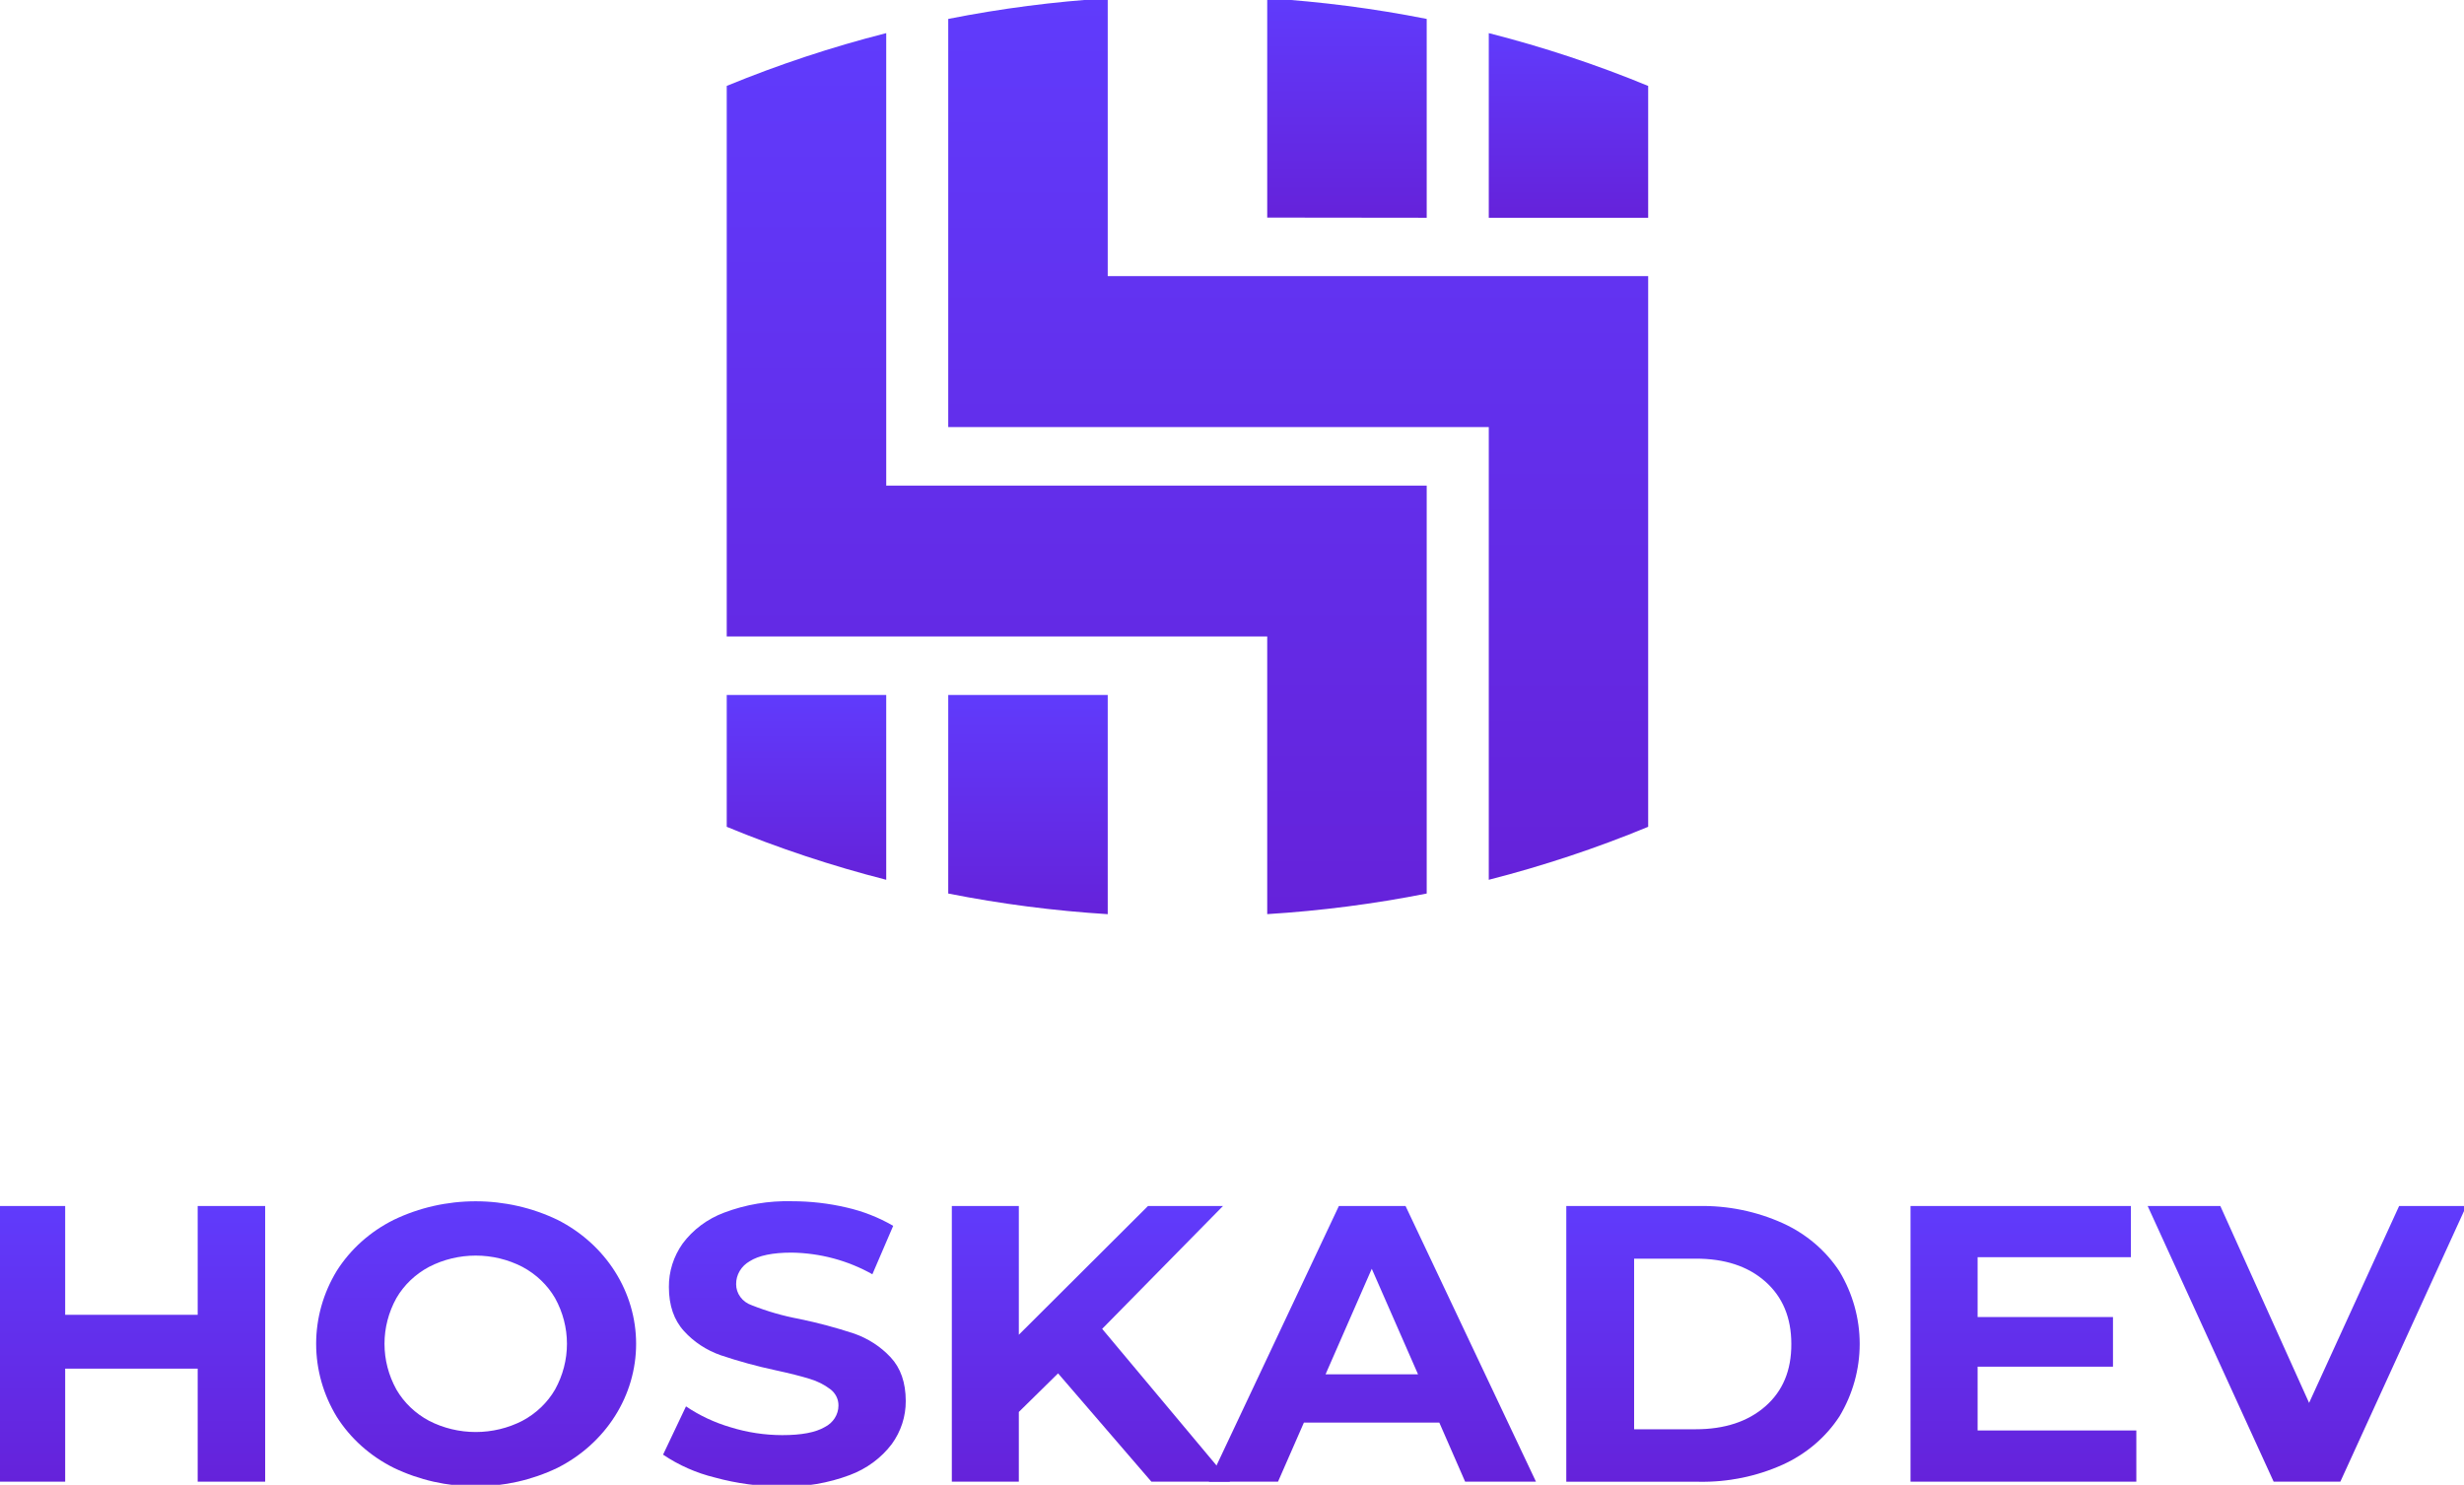
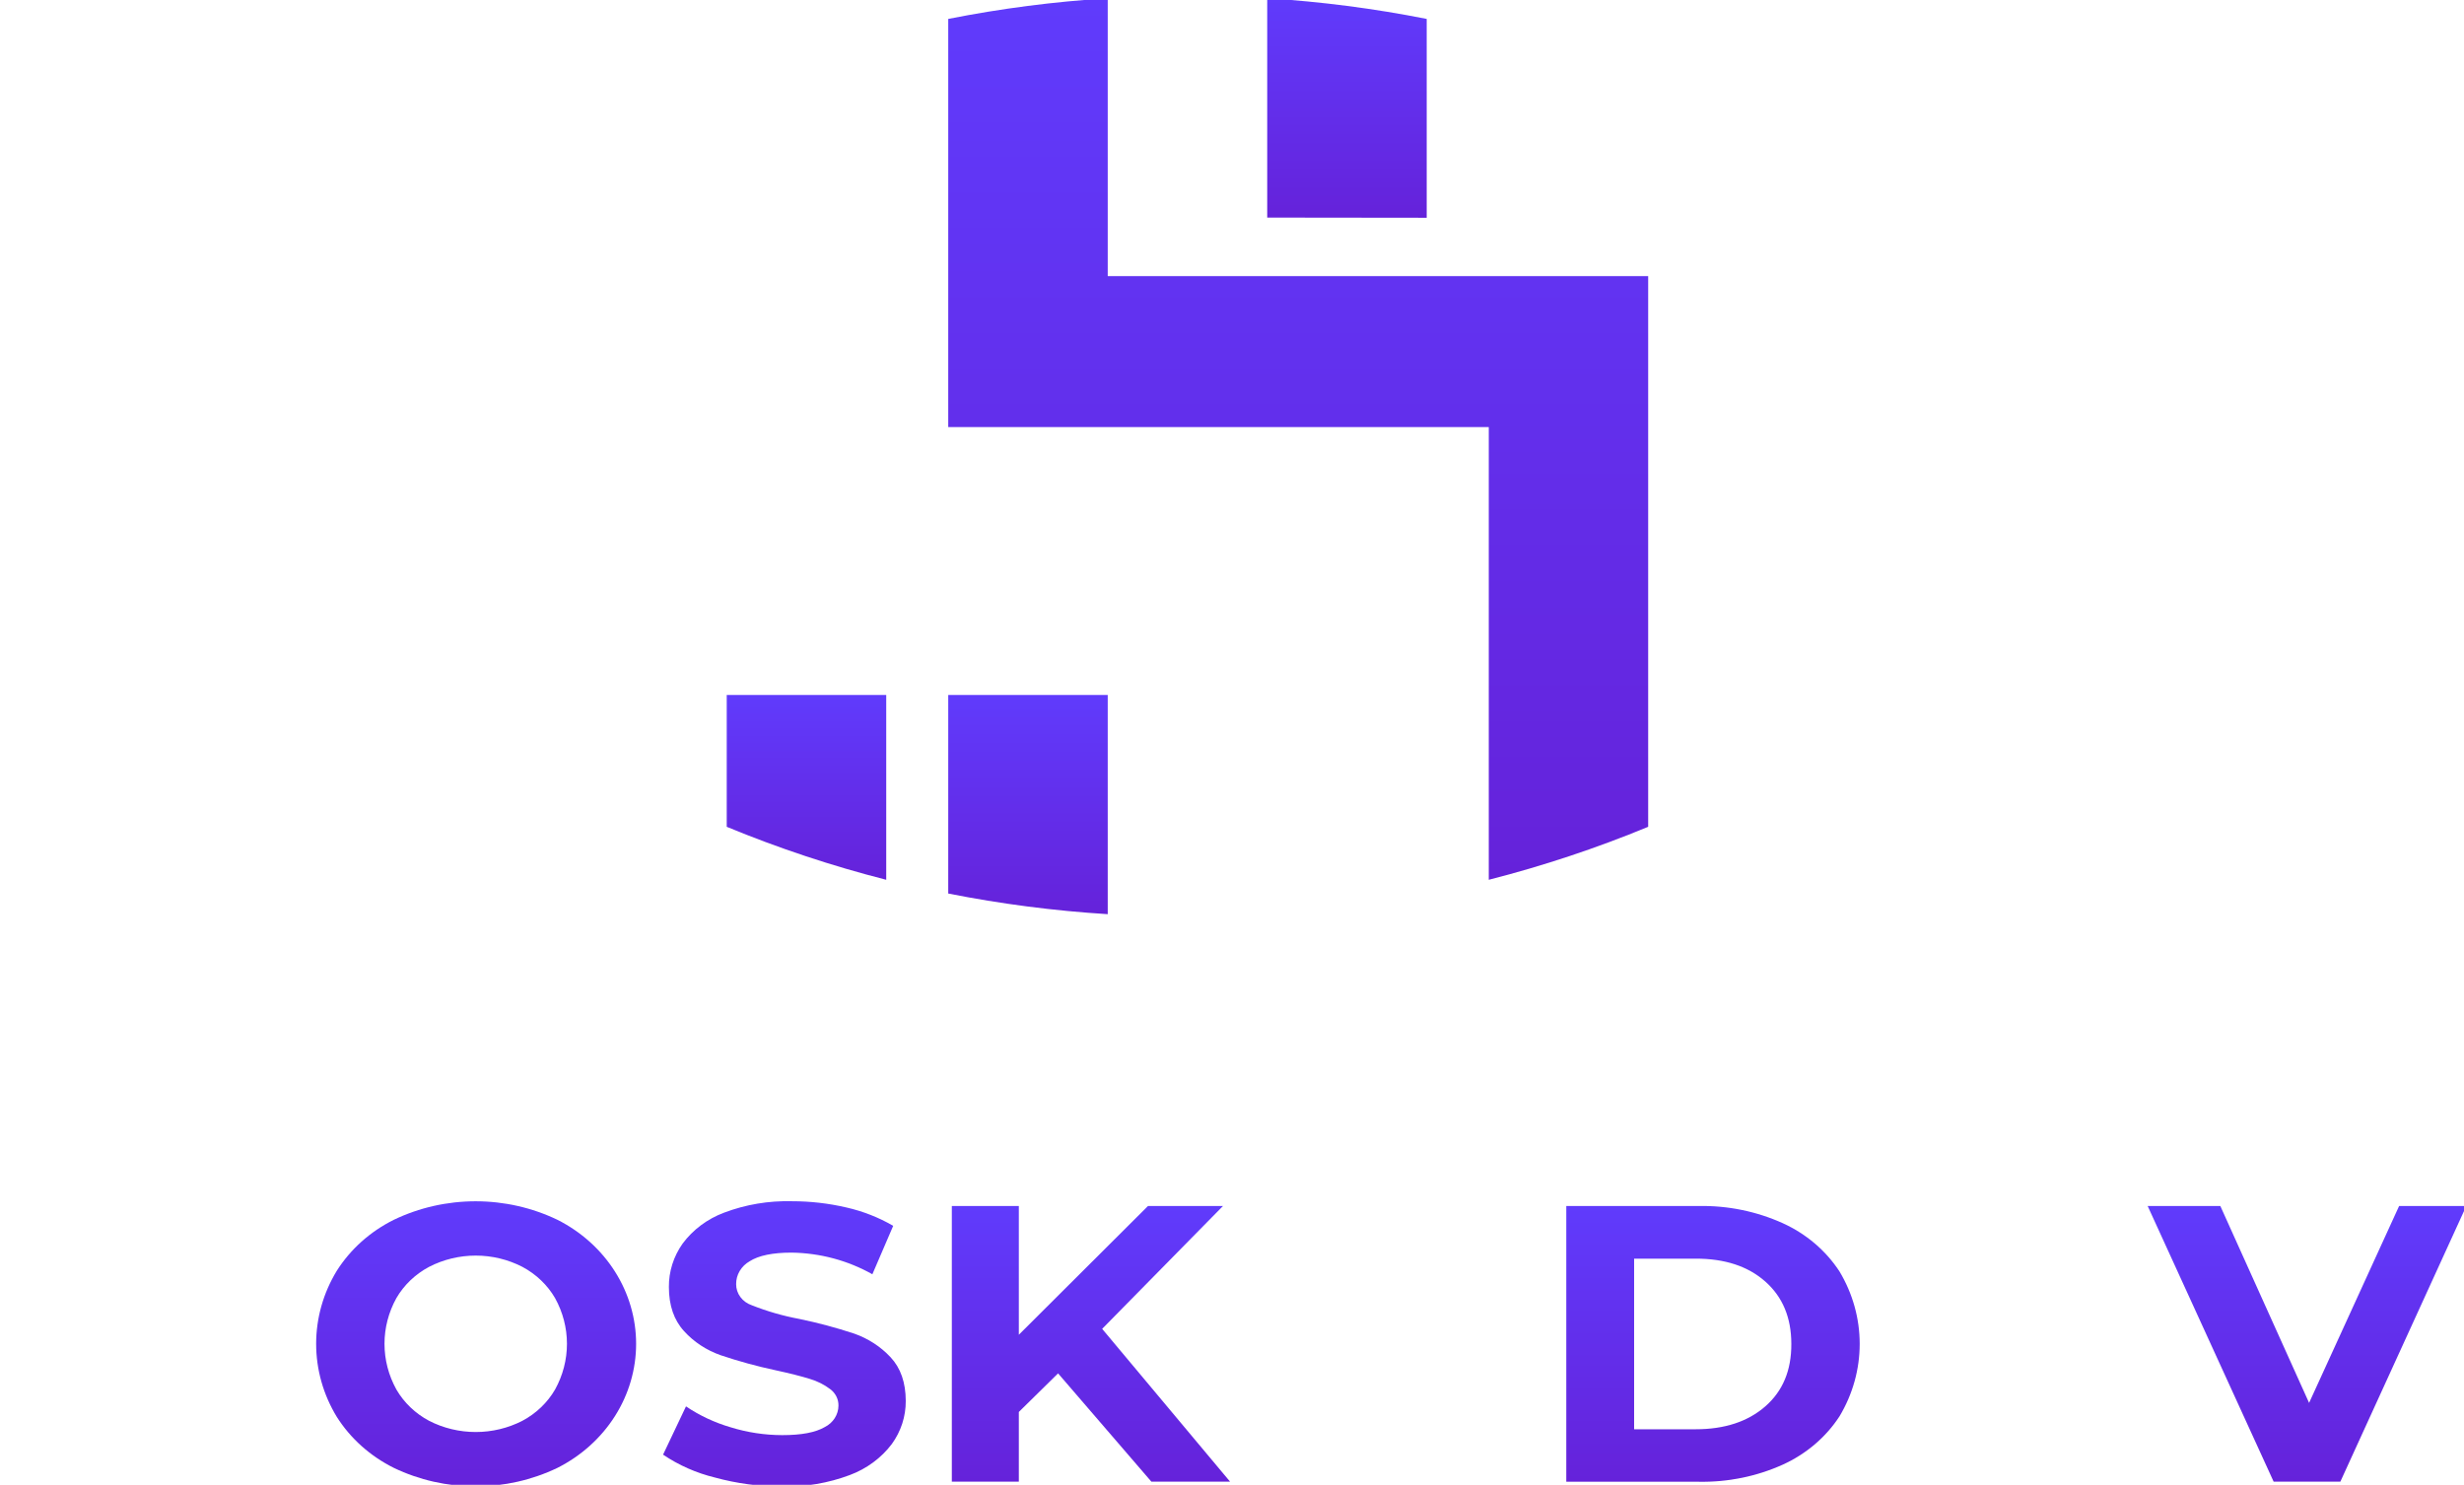
<svg xmlns="http://www.w3.org/2000/svg" width="1757" height="1059" viewBox="0 0 1757 1059" fill="none">
  <g clip-path="url(#clip0_891_247)">
-     <path fill-rule="evenodd" clip-rule="evenodd" d="M518.212 61.278C555.085 46.088 593.099 33.502 631.94 23.623V346.352H1017.34V637.273C979.846 644.693 941.843 649.604 903.615 651.969V453.896H518.212" fill="url(#paint0_linear_891_247)" />
    <path fill-rule="evenodd" clip-rule="evenodd" d="M1175.26 589.689C1138.41 604.925 1100.42 617.555 1061.6 627.475V304.582H676.16V13.498C713.656 6.067 751.66 1.145 789.888 -1.23V196.94H1175.26" fill="url(#paint1_linear_891_247)" />
    <path fill-rule="evenodd" clip-rule="evenodd" d="M518.212 495.666V589.689C555.081 604.924 593.095 617.554 631.94 627.475V495.666H518.212Z" fill="url(#paint2_linear_891_247)" />
    <path fill-rule="evenodd" clip-rule="evenodd" d="M1017.34 155.301V13.498C979.847 6.067 941.844 1.145 903.615 -1.23V155.17L1017.34 155.301Z" fill="url(#paint3_linear_891_247)" />
    <path fill-rule="evenodd" clip-rule="evenodd" d="M676.16 495.666V637.272C713.656 644.704 751.66 649.626 789.888 652.001V495.666H676.16Z" fill="url(#paint4_linear_891_247)" />
-     <path fill-rule="evenodd" clip-rule="evenodd" d="M1175.26 155.301V61.278C1138.41 46.086 1100.42 33.5 1061.6 23.623V155.301H1175.26Z" fill="url(#paint5_linear_891_247)" />
-     <path d="M189.086 860.133V1056.74H140.962V976.135H46.477V1056.74H-1.646V860.133H46.477V937.729H140.962V860.133H189.086Z" fill="url(#paint6_linear_891_247)" />
    <path d="M280.842 1046.91C264.002 1038.54 249.922 1025.95 240.146 1010.52C230.507 994.676 225.435 976.716 225.435 958.435C225.435 940.154 230.507 922.193 240.146 906.345C249.922 890.916 264.002 878.33 280.842 869.963C298.911 861.289 318.891 856.768 339.157 856.768C359.423 856.768 379.402 861.289 397.472 869.963C414.426 878.521 428.603 891.273 438.487 906.855C448.372 922.437 453.593 940.265 453.593 958.435C453.593 976.604 448.372 994.432 438.487 1010.01C428.603 1025.6 414.426 1038.35 397.472 1046.91C379.402 1055.58 359.423 1060.1 339.157 1060.1C318.891 1060.1 298.911 1055.58 280.842 1046.91ZM372.494 1013.33C382.322 1008.09 390.401 1000.35 395.813 990.995C401.374 980.941 404.278 969.764 404.278 958.418C404.278 947.073 401.374 935.896 395.813 925.842C390.39 916.498 382.313 908.773 372.494 903.536C362.292 898.265 350.852 895.502 339.226 895.502C327.599 895.502 316.16 898.265 305.957 903.536C296.139 908.773 288.062 916.498 282.638 925.842C277.078 935.896 274.174 947.073 274.174 958.418C274.174 969.764 277.078 980.941 282.638 990.995C288.051 1000.35 296.129 1008.09 305.957 1013.33C316.166 1018.58 327.604 1021.33 339.226 1021.33C350.848 1021.33 362.285 1018.58 372.494 1013.33Z" fill="url(#paint7_linear_891_247)" />
    <path d="M509.818 1053.8C496.524 1050.56 483.979 1045.02 472.818 1037.47L489.159 1003.05C498.841 1009.59 509.572 1014.61 520.942 1017.94C532.829 1021.63 545.257 1023.52 557.769 1023.55C571.587 1023.55 581.537 1021.63 588.101 1017.81C591.044 1016.33 593.508 1014.12 595.23 1011.43C596.951 1008.73 597.867 1005.64 597.877 1002.49C597.92 1000.26 597.422 998.049 596.422 996.029C595.422 994.008 593.946 992.23 592.108 990.831C587.696 987.487 582.656 984.961 577.253 983.385C571.219 981.512 563.043 979.455 552.725 977.213C539.543 974.394 526.553 970.828 513.825 966.533C503.76 963.006 494.808 957.117 487.812 949.42C480.58 941.539 476.964 931.044 476.964 917.938C476.854 906.898 480.273 896.084 486.775 886.912C494.143 876.991 504.424 869.328 516.347 864.868C531.711 859.057 548.172 856.29 564.713 856.736C577.835 856.724 590.91 858.227 603.647 861.21C615.393 863.887 626.62 868.295 636.915 874.274L622.06 908.826C604.62 898.983 584.746 893.655 564.436 893.379C550.963 893.379 541.002 895.436 534.553 899.551C531.583 901.245 529.131 903.642 527.44 906.506C525.75 909.369 524.879 912.601 524.915 915.88C524.902 919.163 525.964 922.37 527.956 925.06C529.948 927.749 532.771 929.79 536.039 930.903C546.999 935.255 558.401 938.538 570.067 940.7C583.265 943.437 596.277 946.916 609.036 951.118C619.037 954.618 627.963 960.408 635.015 967.97C642.224 975.656 645.84 986.052 645.863 999.159C645.946 1010.13 642.474 1020.87 635.913 1029.92C628.379 1039.87 617.966 1047.55 605.927 1052.03C590.554 1057.81 574.1 1060.58 557.561 1060.16C541.408 1060.2 525.331 1058.05 509.818 1053.8Z" fill="url(#paint8_linear_891_247)" />
    <path d="M754.478 979.499L726.495 1007.03V1056.74H678.717V860.133H726.495V951.968L818.596 860.133H872.075L785.915 947.755L877.119 1056.74H821.015L754.478 979.499Z" fill="url(#paint9_linear_891_247)" />
-     <path d="M1026.33 1014.61H929.768L911.32 1056.74H862.021L954.71 860.133H1002.25L1095.25 1056.74H1044.74L1026.33 1014.61ZM1011.16 980.185L978.167 904.907L945.21 980.185H1011.16Z" fill="url(#paint10_linear_891_247)" />
    <path d="M1116.87 860.132H1211.36C1232.06 859.759 1252.58 863.964 1271.26 872.412C1287.94 879.985 1301.96 891.92 1311.68 906.801C1321.12 922.563 1326.09 940.368 1326.09 958.483C1326.09 976.597 1321.12 994.403 1311.68 1010.16C1301.97 1025.06 1287.94 1037 1271.26 1044.59C1252.58 1053.01 1232.08 1057.19 1211.39 1056.8H1116.87V860.132ZM1209.01 1019.37C1229.74 1019.37 1246.33 1013.93 1258.79 1003.04C1271.25 992.159 1277.43 977.321 1277.34 958.532C1277.34 939.808 1271.16 924.97 1258.79 914.018C1246.42 903.067 1229.83 897.624 1209.01 897.689H1165.24V1019.37H1209.01Z" fill="url(#paint11_linear_891_247)" />
-     <path d="M1523.35 1020.22V1056.74H1362.33V860.133H1519.48V896.645H1410.17V939.329H1506.7V974.731H1410.17V1020.22H1523.35Z" fill="url(#paint12_linear_891_247)" />
    <path d="M1758.65 860.133L1668.83 1056.74H1621.26L1531.43 860.133H1583.25L1646.54 1000.56L1710.73 860.133H1758.65Z" fill="url(#paint13_linear_891_247)" />
  </g>
  <defs>
    <linearGradient id="paint0_linear_891_247" x1="767.777" y1="23.623" x2="767.777" y2="651.969" gradientUnits="userSpaceOnUse">
      <stop stop-color="#603BFC" />
      <stop offset="1" stop-color="#6522DA" />
    </linearGradient>
    <linearGradient id="paint1_linear_891_247" x1="925.708" y1="-1.23" x2="925.708" y2="627.475" gradientUnits="userSpaceOnUse">
      <stop stop-color="#603BFC" />
      <stop offset="1" stop-color="#6522DA" />
    </linearGradient>
    <linearGradient id="paint2_linear_891_247" x1="575.076" y1="495.666" x2="575.076" y2="627.475" gradientUnits="userSpaceOnUse">
      <stop stop-color="#603BFC" />
      <stop offset="1" stop-color="#6522DA" />
    </linearGradient>
    <linearGradient id="paint3_linear_891_247" x1="960.479" y1="-1.23" x2="960.479" y2="155.301" gradientUnits="userSpaceOnUse">
      <stop stop-color="#603BFC" />
      <stop offset="1" stop-color="#6522DA" />
    </linearGradient>
    <linearGradient id="paint4_linear_891_247" x1="733.024" y1="495.666" x2="733.024" y2="652.001" gradientUnits="userSpaceOnUse">
      <stop stop-color="#603BFC" />
      <stop offset="1" stop-color="#6522DA" />
    </linearGradient>
    <linearGradient id="paint5_linear_891_247" x1="1118.43" y1="23.623" x2="1118.43" y2="155.301" gradientUnits="userSpaceOnUse">
      <stop stop-color="#603BFC" />
      <stop offset="1" stop-color="#6522DA" />
    </linearGradient>
    <linearGradient id="paint6_linear_891_247" x1="93.72" y1="860.133" x2="93.72" y2="1056.74" gradientUnits="userSpaceOnUse">
      <stop stop-color="#603BFC" />
      <stop offset="1" stop-color="#6522DA" />
    </linearGradient>
    <linearGradient id="paint7_linear_891_247" x1="339.514" y1="856.768" x2="339.514" y2="1060.1" gradientUnits="userSpaceOnUse">
      <stop stop-color="#603BFC" />
      <stop offset="1" stop-color="#6522DA" />
    </linearGradient>
    <linearGradient id="paint8_linear_891_247" x1="559.341" y1="856.689" x2="559.341" y2="1060.21" gradientUnits="userSpaceOnUse">
      <stop stop-color="#603BFC" />
      <stop offset="1" stop-color="#6522DA" />
    </linearGradient>
    <linearGradient id="paint9_linear_891_247" x1="777.918" y1="860.133" x2="777.918" y2="1056.74" gradientUnits="userSpaceOnUse">
      <stop stop-color="#603BFC" />
      <stop offset="1" stop-color="#6522DA" />
    </linearGradient>
    <linearGradient id="paint10_linear_891_247" x1="978.634" y1="860.133" x2="978.634" y2="1056.74" gradientUnits="userSpaceOnUse">
      <stop stop-color="#603BFC" />
      <stop offset="1" stop-color="#6522DA" />
    </linearGradient>
    <linearGradient id="paint11_linear_891_247" x1="1221.48" y1="860.109" x2="1221.48" y2="1056.83" gradientUnits="userSpaceOnUse">
      <stop stop-color="#603BFC" />
      <stop offset="1" stop-color="#6522DA" />
    </linearGradient>
    <linearGradient id="paint12_linear_891_247" x1="1442.84" y1="860.133" x2="1442.84" y2="1056.74" gradientUnits="userSpaceOnUse">
      <stop stop-color="#603BFC" />
      <stop offset="1" stop-color="#6522DA" />
    </linearGradient>
    <linearGradient id="paint13_linear_891_247" x1="1645.04" y1="860.133" x2="1645.04" y2="1056.74" gradientUnits="userSpaceOnUse">
      <stop stop-color="#603BFC" />
      <stop offset="1" stop-color="#6522DA" />
    </linearGradient>
    <clipPath id="clip0_891_247">
      <rect width="1757" height="1059" fill="white" />
    </clipPath>
  </defs>
</svg>